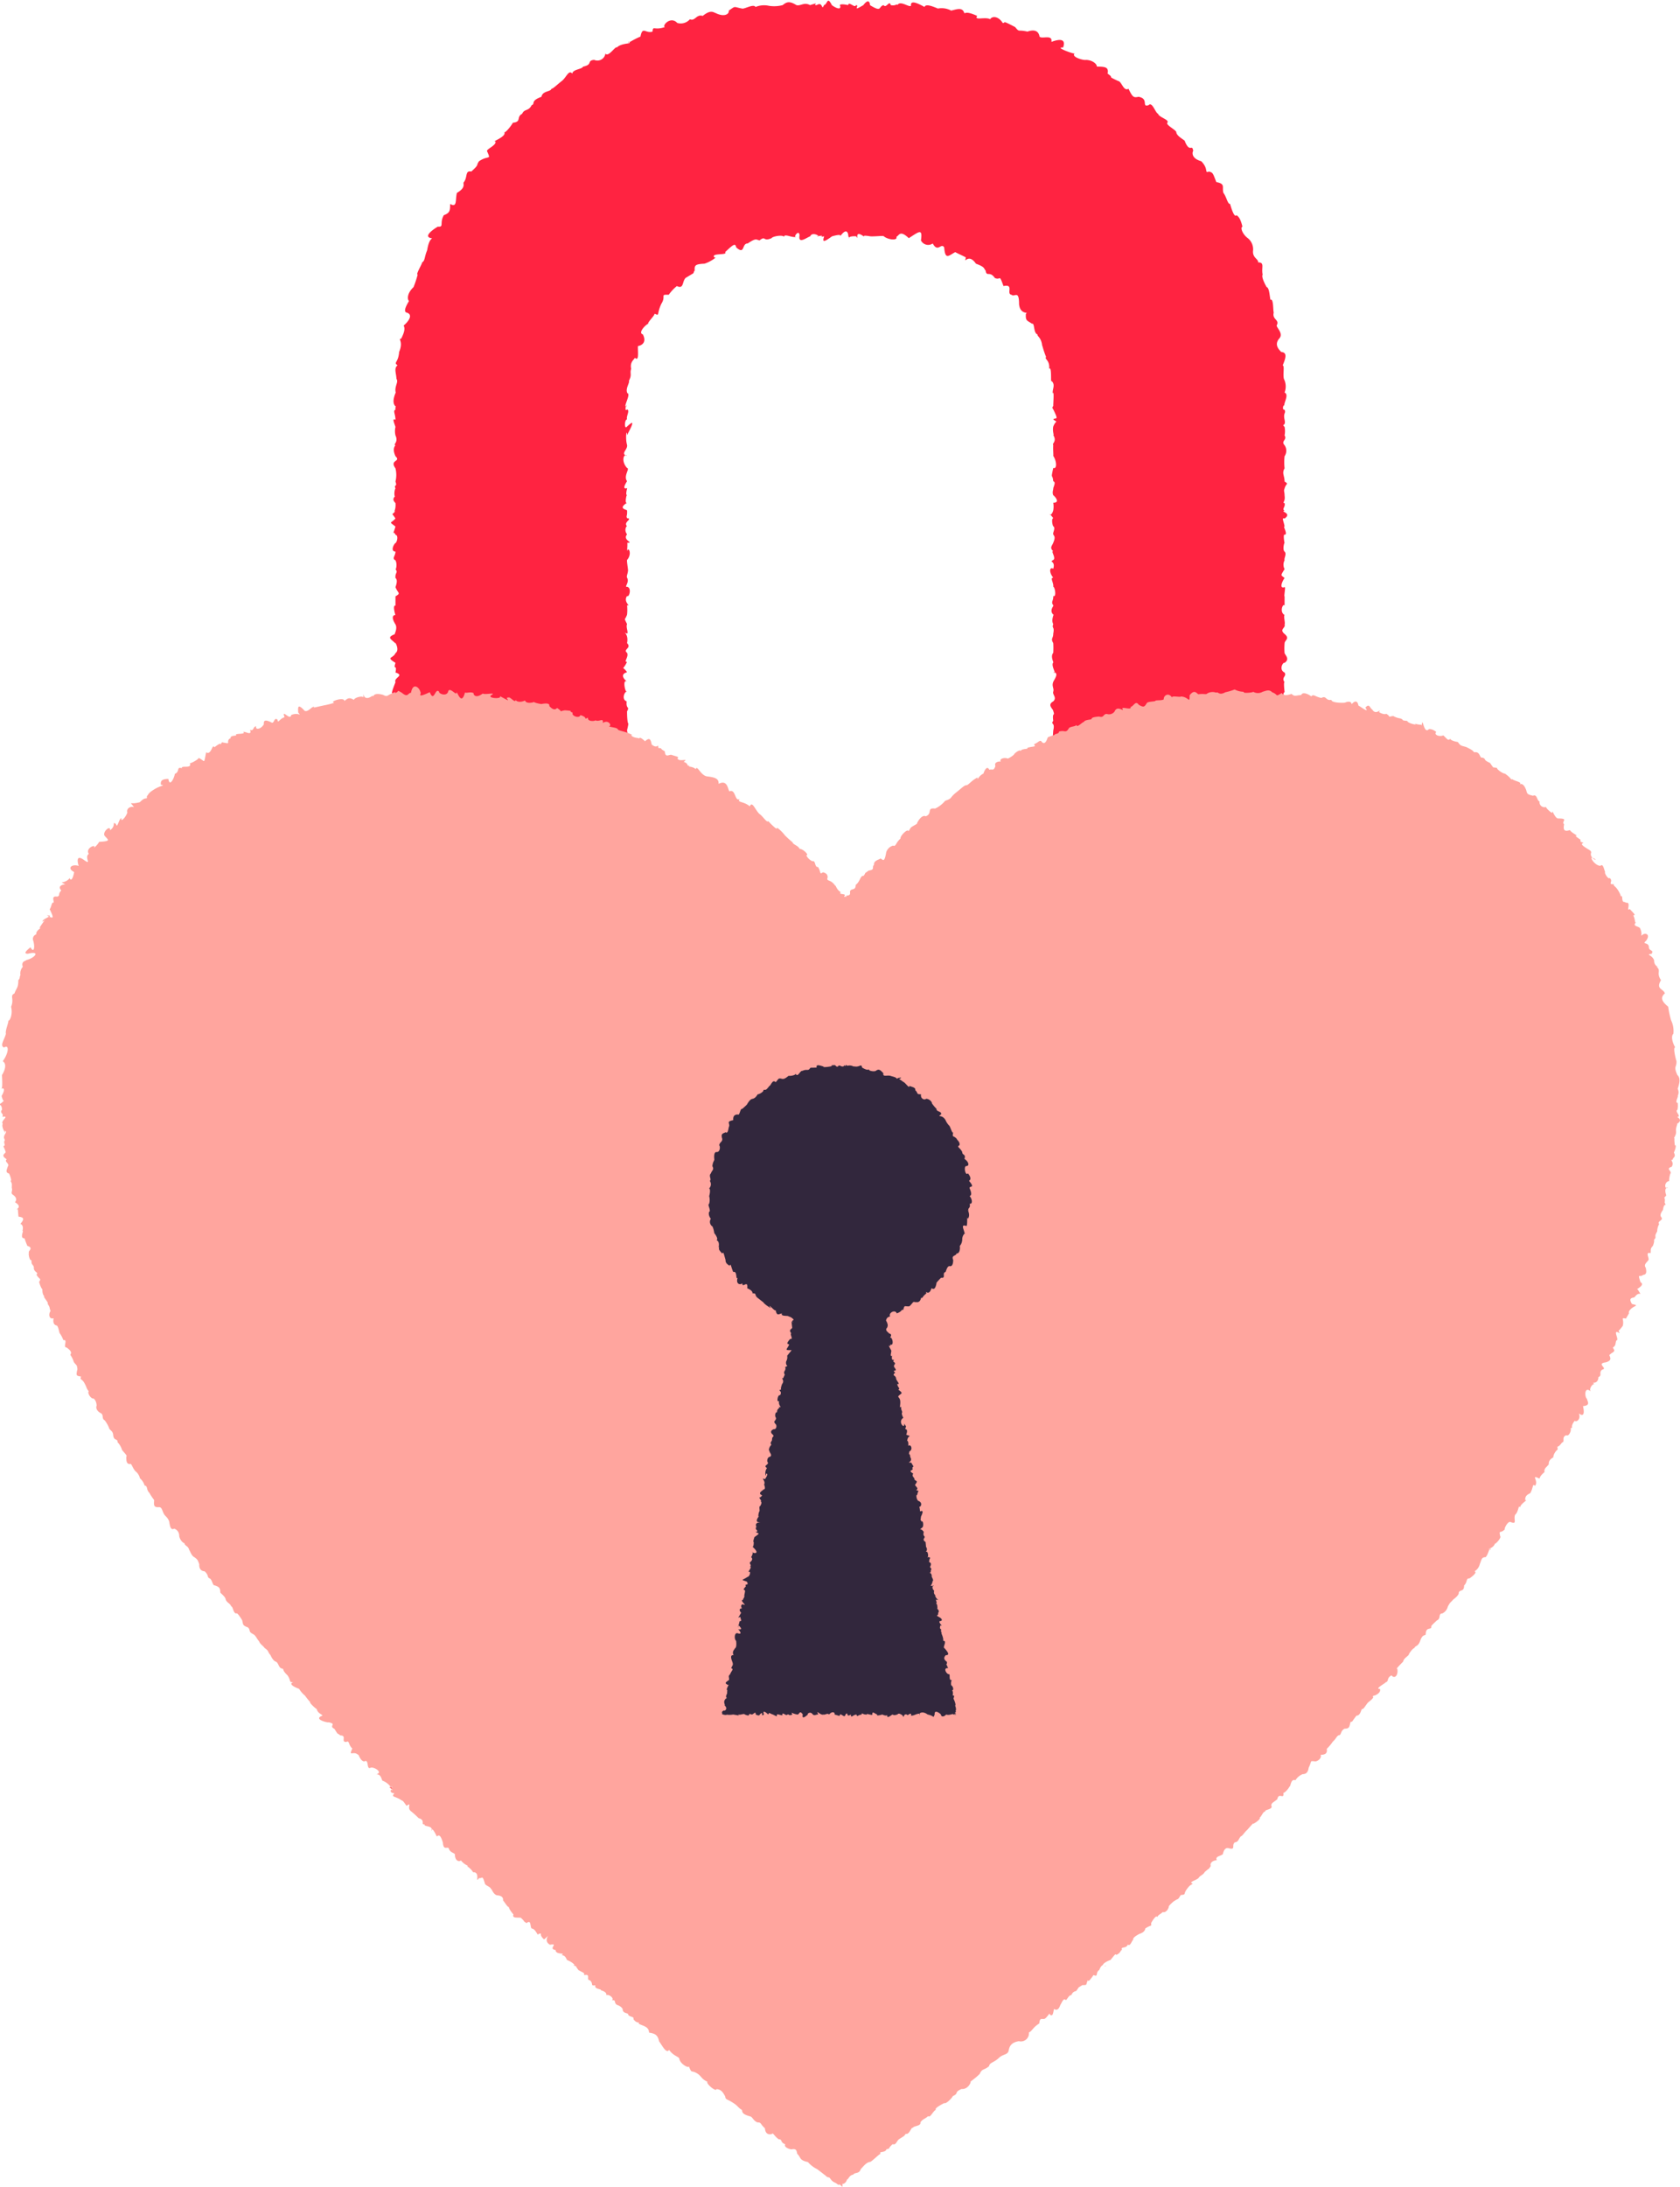
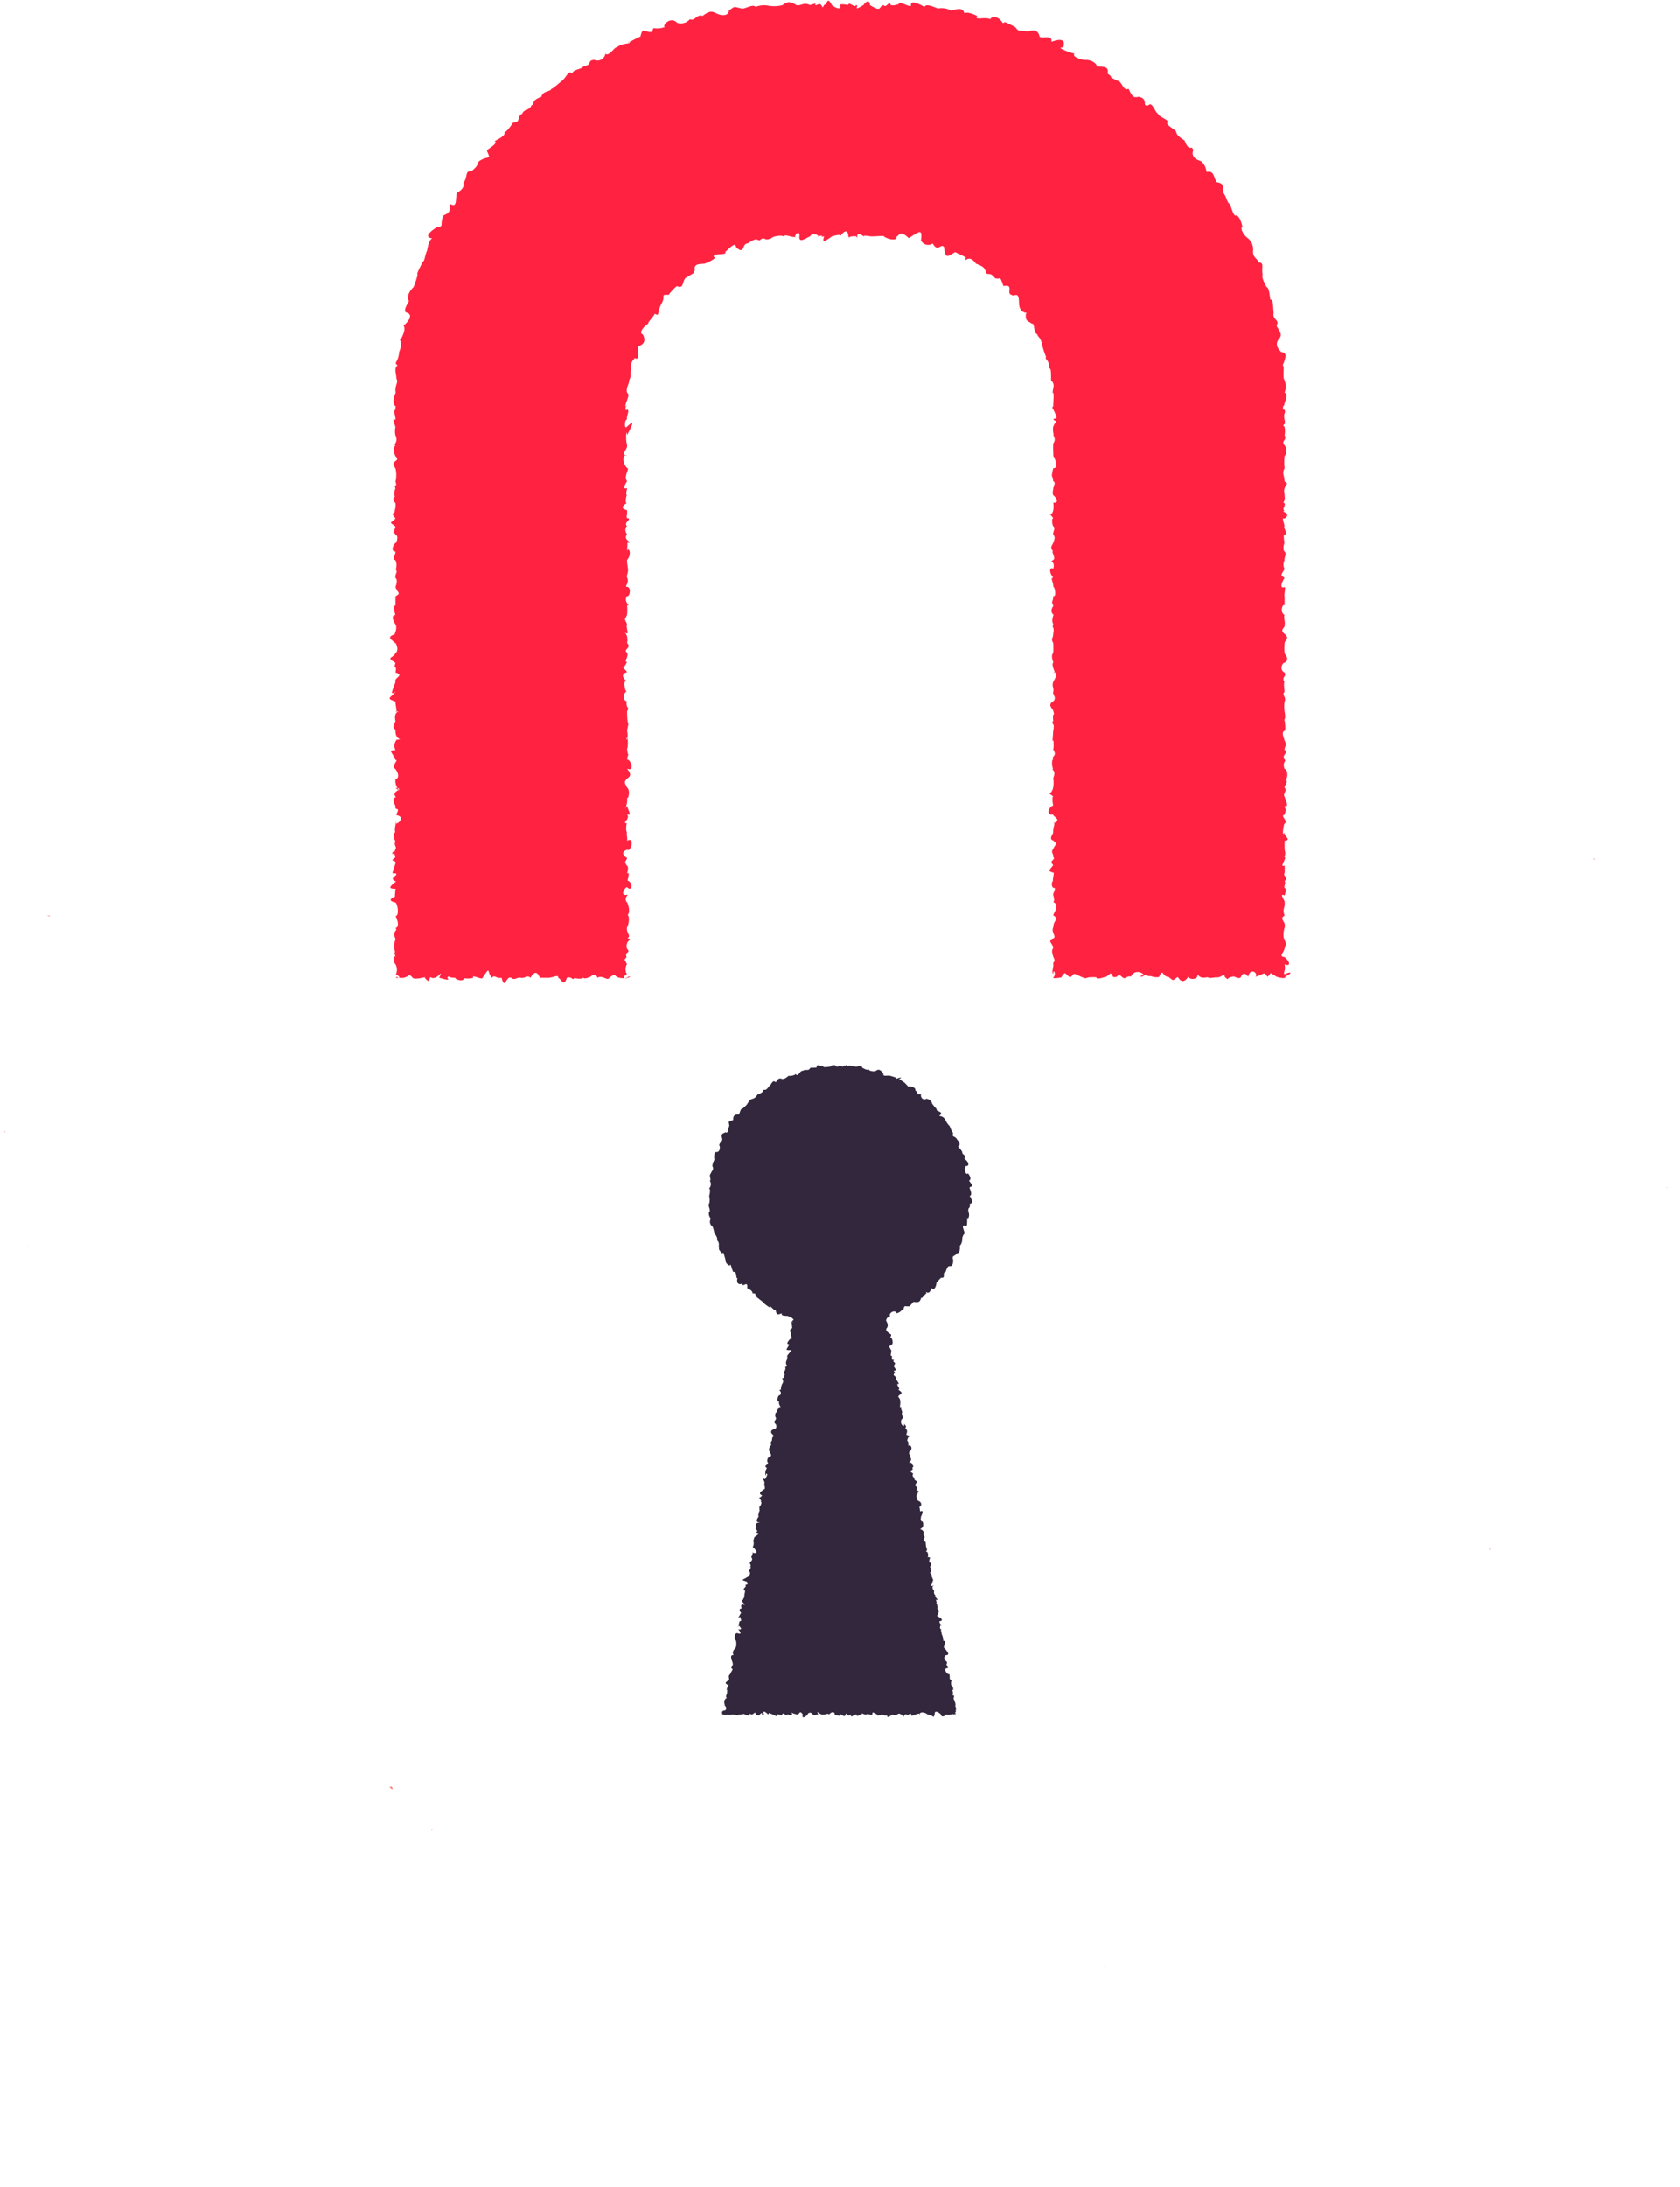
<svg xmlns="http://www.w3.org/2000/svg" id="Layer_1" data-name="Layer 1" viewBox="0 0 334.58 435.37">
  <defs>
    <style>.cls-1{fill:#ff2341;}.cls-2{fill:#ff8080;}.cls-3{fill:#ffa59e;}.cls-4{fill:#32273d;}</style>
  </defs>
  <title>hear-lock</title>
  <path class="cls-1" d="M771.41,327.27c.25-.2.54.65-1.58,0-1.75-1-.79-.88-1.83,0-.81-1.12-.32-.63-2.4,0,.66-.64-1-2-1.45,0-.68-.93-1.12-.69-1.43,0s-1.49-.31-1.67,0c-1.42.11-.51.95-1.58,0,0-1-.64.29-1.72.1-1.77.23-.83.09-1.87,0-1.86.43-1.62-1.14-1.88-.08a1.2,1.2,0,0,1-1.8,0c-1.16,1.72-1.86.27-2.07,0-1.11.77-.72.88-1.84,0-1.3,0-1-1.89-1.89,0-.86.29-2.2-.46-1.85-.07-.74-.38-1.9-.26-1.88,0,2,.16-.86-2.12-1.85,0-1.19-.19-1,.82-1.89,0s-.48.33-1.65.08c-.76-1.2-.24-.61-1.66.08.5-.33-1.81.67-1.67,0a6.91,6.91,0,0,0-1.52,0c-1.38.34-.25.21-1.28,0-2.29-1-1.32-.81-2.45,0-1.15-.66-.81-1.45-1.78,0,.79-.1-1.86.4-1.59,0,.7-.52,0-1.94,0-.68-.4-.22.12-1.46,0-2s.63-.19,0-1.42c-.09-.4-.47-1.28,0-1.7,0-.88-1.33-1.48,0-1.95.76-.28-.5-1.27,0-2.19.11-1.8,1.35-1.43,0-2.41,0-.35,1.43-2,0-2.63.27-.24.2-.64,0-1.38-.14-.35.8-1.6,0-1.43a1.09,1.09,0,0,1,0-1.48c-.29.49.36-2.18,0-1.52-.88-.49-1.13-.07,0-1.55-1-1,.63-1,0-1.6.13-.7-.6-.87,0-1.63.46-1.07.93-.83,0-1.66-1-.33,0-1.22,0-1.7-.16-.32.59-2.43,0-1.73,1.92-.65-.2-1.41,0-1.75-1.55.27-.87-1.63,0-1.78-.12-.24-.27-1.83,0-1.81-1.4-1.08-.4,0,0-1.83a6.47,6.47,0,0,0,0-1.84c.7-1.67-.53-1.58,0-1.87-.08.32-.5-1.65,0-1.88-.49-.54.91-.62,0-1.9a5.56,5.56,0,0,0,0-1.9c-.24.48-.11-.18,0-1.92.42-1.74-.59-1.09,0-1.93-.25-1.88.41-.79,0-1.93,0-.43-1.3-1.21,0-1.93.8-.78-.21-1.31,0-1.94s-.35-1.08,0-1.94c.14-.41,1.31-1.84,0-1.93.85.58-.55-1.3,0-1.93.11,0-.61-1.2,0-1.93a17.45,17.45,0,0,0,0-1.92c-.56-1,0-.88,0-1.9.3-1.53-.34-.92,0-1.9-.51-.86.29-2.19,0-1.88-.88-.89.2-1.76,0-1.87-.52-.67.07-.88,0-1.84.69.33.33-1.83,0-1.83.12-.8-.71-1.81,0-1.81-.88-1.07-.75-2.23,0-1.78.5-1.63-.92-1.25,0-1.75.63-.35-.56-1.85,0-1.73-.76-.72-.28-1,0-1.7.52-1.21.15-1.32,0-1.66s.53-1.26,0-1.63c-.08.05-.46-1.47,0-1.6-1.35-1.86-.58.39,0-1.55a4.48,4.48,0,0,0,0-1.52c1.71,0-.15-1.72,0-1.48-.27-.68.06-1.16,0-1.43.36-1,.38-1.17,0-1.38-.17-1.63-.52-.2,0-2.63.79.28.69-1.39,0-2.41.06-.26-.07-1.24,0-2.19-.32-.24.8-.68,0-1.95.22.08-.2-.72,0-1.7.61-1.5,1-.61,0-1.42.47-.49,1.21.46,0-2-.46-.53.29-.81,0-.68,0-.62.2-3.09-.09-2.52-.16-.76.62-1.69-.27-2.47-.19.67.12-3-.45-2.41.15-1.76-1-1.9-.62-2.35-.62-1.58-.69-2.16-.78-2.28-.19-1.65-1-1.78-.93-2.21-.84-.25-.53-2.35-1.08-2.12-1-.7-1.33-.52-1.23-2,.73-.41-1.18.31-1.36-1.94,0-2.89-.92-1.27-1.49-1.83-1.14-.17.58-2.21-1.61-1.73-.94-2.59-.48-1.06-1.72-1.61-1.07-1.53-1.63-.1-1.84-1.49-.42-.39,0-.65-1.93-1.36-1.58-2.31-2.44.34-2-1.22,0-.09-1.39-.68-2.12-1.08-1.29.67-2,1.67-2.2-.94-.63-1-1.24,1.13-2.28-.78a1.61,1.61,0,0,1-2.35-.61c.35-2.45-.33-1.78-2.42-.45-1.83-1.73-1.92-.46-2.47-.28.33.82-1.62.63-2.51-.09.11-.18-1.94.08-2.72,0-2.51-.43-.27.51-1.31,0-2-1.45-.83,1.12-1.47,0-2.38-.13-.84,1-1.56,0,0-.68-.36-1.78-1.62,0,.44-.7-2.34.24-1.62,0-1.63,1.18-2,1.27-1.57,0-1.6.34.9-.36-1.46,0,1.06.22-.87-1.08-1.32,0-.71.24-2.44,1.65-2.13-.17-.1-1.46-1.47.71-.58.17-.54.55-2.42-.66-2.52.09-.33-.44-2.3-.07-2.47.28-1.8.77-1.07-.59-2.41.45-.71-.2-.72-.48-2.35.61-1.21-.05-.49,2.37-2.28.78-.18-.87-.51-.67-2.21.94.63.7-3,.09-2.12,1.08.73-.28-.7.83-2,1.22-1.84.09-2,.32-1.94,1.36-.62.85.62,0-1.83,1.49-.71.79-.3,2.26-1.73,1.61a8.73,8.73,0,0,0-1.61,1.73c-1.84-.07-.44.19-1.49,1.83-1,2.22-.21,2.37-1.36,1.94.18.26-1.49,1.8-1.22,2-.45.11-2.15,1.8-1.08,2.12,1.28,2.51-2.06,2.46-.94,2.21-.21.36.41,3.72-.78,2.28.61.22-1,.67-.61,2.35-.32,1,.22,1.08-.45,2.41.22.34-.81,1.63-.28,2.47.74.18-1.13,3.2-.09,2.52-.38-.24-.42,1.29,0,.68.63.24-.23,1.41,0,2-.53,0-.58,2.15,0,1.42,1-.91,1.73-1.5,0,1.7-.09-1.49-.37.73,0,1.95.18,1-1.44,1.77,0,2.19-.65-.6-1.24,1.05,0,2.41.63.11-.77,1.58,0,2.63-.73,1.15-.71,1.6,0,1.38.12-.2-.4,1.32,0,1.43,0-.59-.58,1.78,0,1.48-1.83,1.18-.22,1.3,0,1.52.07,1.27-.23,1,0,1.55,1.25.12-.84.78,0,1.6.06-.2-.75.59,0,1.63-1,1.17,1.58,1.73,0,1.66.15-.17,0,1.62,0,1.7.24-1.08,1.09.49,0,1.73-.1.36.49,3.28,0,1.75.48.43-.21,1.37,0,1.78.54.93-.63,1.92,0,1.81,1,.18.41,2.21,0,1.83-.83,1.22.89,2.07,0,1.84a8.84,8.84,0,0,1,0,1.87c-.43,1.26-.68.47,0,1.88-.28.61.32,1.69,0,1.9-1.28-.49.43-.3,0,1.9,1,1-.9,1.23,0,1.92.4.8-.76,1.85,0,1.82-1,2-1,.56,0,2.05-1.56.44-.46,1.53,0,1.87-1-.68-.32,2.44,0,2-.49-.14-1.17,1.57-.08,1.92-.16,1.68.66.9.08,2,0,2.44.35,2.58,0,1.95.3.6.34.28,0,1.82.42,2.38-.54,1.18,0,1.88,0-1.22.35.83,0,1.91.33,2.22.38.05,0,2,.83.08,1.53,2.56,0,1.83.5.77,1.07,1.31,0,2-.8.86-.29,1,0,1.79.7.46.27,2.45,0,2,.24,1.68-1,3.08,0,1.64.62,1.81.82,1.9,0,1.63.72,1.14-1.17,1.69,0,1.87,0-.68-.4,1.39,0,1.77-.2.2.15,1.17,0,1.69,1.61-1,.79,2.35,0,1.76-1.71.59,0,1.77,0,1.58-.08.81-.76.6,0,1.63-.3-.16.54-.15,0,1.47.49-.19.36.32.1,1.45,1,.3,1.06,2.23,0,1.44-.2-.63-1.86,1.86,0,1.37,0,.23-.73.72-.13,1.55-.14-.52,1,1.83.06,2.58.26-.39.64,1.13-.06,2.46-.08,1.24.92,1.59.1,2.08,1.33.33-.53.29-.1,2.06.91,1-.52.5-.06,1.68-.64.86-.42.25.06,1.44a2,2,0,0,0,0,2c-1.44.82.26,1,0,.68,1.11-.78.81.46-1.58,0-1.33-.47-.39-1-1.94,0-.3.76-1.38-.62-2.3,0-.16,0-.27-1.22-1.49-.15-.46.11-1.3.58-1.43,0,.33.61-2,.25-1.7.17-.4.72-.41-.37-1.51,0-.65,1.93-1,.38-1.71,0-.08-.62-.25-.3-1.83,0-1,0-.33,0-1.79,0-.28-.25-.69-2.08-1.93,0-.65-.65-1,.16-1.91,0s-1.15.61-1.92,0c-1.09-.48-1.2,2.62-1.92,0-1.15.19-1.41-.73-1.9,0-1.13-1.11-.14-2.59-1.89,0,0,.51-2.33-.8-1.84,0-1.44.39-3-.16-1.8,0-.11,1-2.09.2-1.74,0-1.94,0-1-.64-1.67,0,1,.86-1.66-.09-1.59,0,.93-2.07-.28.44-1.49,0-.79-.58.07,1.67-1.38,0,.62-.37-2,.52-2.4,0-.78-.95-.74-.21-1.84,0-2.25.15-.54-.68-1.58,0,1.39.15.55-.47,0-.68.08.2.57-1,0-2-.57-.55-.25-2.13,0-1.42-.26-1.67-.55,1.47,0-1.7.73,2.38-.84.32,0-1.91-.77-1.81.53-1.44,0-2.23.52,0,.74-.89,0-2.36.71.07.52-2.14,0-2.68-2-.43-.29-1.07-.11-1.16-.05.24.11-2.62.27-1.58-1.93.07-1.17-.55-.05-1.44-1.74-.69.69-1.22-.11-1.63-.93.12-.57,0-.12-1.64.63-1.41-1.44-.36.08-1.53-.54-2.9-1,1,0-1.57.38-.62-.36-.65,0-1.7-.33-.42-.45-1.59,0-1.75-.36-.62.59-3.27,0-1.7.54.12,2.14-1.35.15-1.72,1-1.93-.33-.58-.12-1.79-.49-.91-.58-1.66.11-1.76-1.25-1.28,2-1.56-.11-1.86,1.8,1.53-.49-.27.08-1.83-1,.35,1.49.36-.08-1.9-1-.61.81-1.93,0-1.8-.74-1.83-1.53-1.81,0-2-.84-1.63,1.07-2.56,0-1.93,3-.89,0,.93,0-1.89-.15-.78-.78-.12,0-1.93-.58-2.52,1.83-1.82,0-1.93.5.58-.09-1.64,0-1.93-1.71-.71-1.38-.47,0-1.94-.74.35-1.09.8,0-1.94-.41-.92,1.93-1.34,0-1.93.37-1.85-.5-.28,0-1.93-2-1.23-.49-.81,0-1.93,1-.72-.34-2.64,0-1.92-.81-.89-1.94-1.19,0-1.9-.57.54.55-.93,0-1.9-1-1.61-.35-1.87,0-1.88.06.31-.68-2,0-1.87,0-.72,0-2.14,0-1.84,1.16-.68.51-.53,0-1.83,0-.05.59-1.39,0-1.81-.1-1.18.58-1,0-1.78,0,.33.46-.82,0-1.75-.78-.37,0-.86,0-1.73-1.16-.07-.19-1.68,0-1.7.31-.2.65-1.53,0-1.66-.45-1.07-.68.65,0-1.63-1.37-1.08-1-.52,0-1.6-.89-1.41-.71-.44,0-1.55-.59.48.15,0,0-1.52-.68-.72-.39-1,0-1.48-.26.55-.31-1,0-1.43-.39-.9.44-.18,0-1.38a5.44,5.44,0,0,0,0-2.63c-1.27-1.74,1.2-1.28,0-2.41.45.71-.92-1.17,0-2.19-.58-.15.67-.54,0-1.95a3.65,3.65,0,0,1,0-1.7c-.54-1.51-.5-1.61,0-1.42,0-1.1-.56-1.82,0-2-.1-.92.36-.64,0-.68-.56-.52-.48-1.52.05-2.74-.31-1.21.64-2.12.14-2.72,0-1-.57-2.14.23-2.69-.88-.64.14-.44.31-2.67.91-2.15-.31-2.59.41-2.65.7-1.38.77-2.07.49-2.61.78-.63,2.08-2.16.57-2.58-.78-.23.2-1.84.66-2.55,0,.89-1.24-.63.74-2.52a21,21,0,0,0,.82-2.48c-.43,0,.92-2.17.89-2.44.6-.34.41-1,1-2.41.35-2.15.92-2.29,1-2.37-2-.26.21-1.8,1.12-2.33,1.32.11.29-.69,1.2-2.28,1.23-.47,1.25-.91,1.26-2.24,1.44.82,1-.78,1.34-2.2,2-1.15,1.07-1.92,1.4-2.15.77-1,.19-2.37,1.47-2.1,1.67-1.5.89-1.13,1.54-2.05,1.91-1.3,2.44-.08,1.6-2-.17-.43,1.95-1.19,1.66-1.95-1,.15,2.47-1,1.72-1.89,0,.44,1.13-.74,1.77-1.83,1.78-.18.62-1.13,1.84-1.78.45-1.05,1.26-.43,1.89-1.72.8-.25-.36-.82,1.95-1.66.25-1.24,1.81-.95,2-1.6.32,0,1.14-.84,2.05-1.54s1.39-2.34,2.1-1.47c.07-.88,1.89-.83,2.15-1.4,2-.39.67-1.2,2.2-1.34a1.61,1.61,0,0,0,2.24-1.26c.57.84,2.06-1.61,2.28-1.2.94-1,3.34-.67,2.33-1.12-.38.52,1-.53,2.37-1.05.43-2.19,1-.55,2.41-1,.08-1.27.33-.17,2.44-.9-.59-.28,1.16-2.26,2.48-.82a2.42,2.42,0,0,0,2.52-.74c1,.48,1.3-1.08,2.55-.66,1.67-1.37,2.2-.64,2.58-.57,1.67.84,2.72.25,2.61-.49,1.45-1,.85-.74,2.65-.41.46.15,2.29-1,2.67-.31a4.52,4.52,0,0,1,2.69-.23,6.69,6.69,0,0,0,2.72-.14c.74-.58,1.27-.92,2.74,0,.85.23,1.52-.66,2.71,0,2.38-.74.27,0,1.32,0,1.31-.83.93,1.28,1.46,0,.75-.18.6-1.89,1.57,0,.5.41,2,1.23,1.62,0,.13.4-.68-.5,1.62,0,.11-.87,1.37.72,1.56,0,.84,0-.94,1.45,1.47,0,1.51-2,1.35.76,1.31,0,2.47,1.51,1.62.3,2.72,0,.53.75,1.15-1.1,1.43,0,1,.23,1.24-.38,1.31,0,.59-1,2.29.49,2.72.14-.13-1,.79-.84,2.69.23.24-.71,1.69-.09,2.67.31a4,4,0,0,1,2.64.41c1.16-.27,2.24-.73,2.61.49.28.11.32-.46,2.58.57-.73,1,1.67.11,2.56.66.53-.78,1.78-.48,2.51.74.74.07-.47-.73,2.48.82.93,1.12.44.44,2.45.9,1.27-.44,2.21-.23,2.41,1,.46.55,2.64-.53,2.36,1.05.48-.17,3.18-1.22,2.33,1.12-1.77-.11,1.84,1.23,2.29,1.2-.72.67,1.75,1.38,2.24,1.27,1.24,0,2.21.77,2.2,1.33,1.77,0,2.37.15,2.14,1.4,1.61,1.13-.52.23,2.1,1.47.7.07,1.06,2.13,2.06,1.54.85,1.79,1.06,1.78,2,1.6,2.14.37.51,2.14,2,1.66.73-.76,1.33,1.52,1.89,1.72.14.7,2.33,1.18,1.84,1.78-.32.44,1.51,1.31,1.78,1.83,0,.9,1.91,1.7,1.72,1.89,1,2.43,1.44.33,1.66,1.95.08-.37-.92,1.28,1.6,2,1.56,1.6.54,2.42,1.53,2.05.84.2.79.41,1.47,2.1,1.89.35,1.07,1,1.41,2.15.65.84.82,2.24,1.33,2.2.18.65.81,2.83,1.27,2.24.53.32.86.94,1.19,2.28-.5.19.06,1.59,1.12,2.33a2.87,2.87,0,0,1,1,2.37c-.2,1.52,1.09,1.71,1,2.41,1.36,0,.6,1,.9,2.44-.38.62,1.1,3,.81,2.48.51.14.58,1.74.74,2.52.65-.31.5,2.07.66,2.55-.36,1.45,1.23,1.37.58,2.58,0,.46,1.44,1.64.49,2.62-1.1,1.33.18,2.33.4,2.64,1.31.1.9,1.25.32,2.67.41.16,0,1.64.23,2.69a3.31,3.31,0,0,1,.14,2.72c1,.44-.35,2.29,0,2.74-.16-.69-.63.79,0,.68.33.76-.32.56,0,2s-.71.71,0,1.42a4.42,4.42,0,0,1,0,1.7c.57.92-.8,1.09,0,1.95a1.93,1.93,0,0,1,0,2.19,10.67,10.67,0,0,0,0,2.41c-.59,1,0,1.43,0,2.63.91.55.28.32,0,1.38-.23.58,0,.55,0,1.43.2,1.23-.57,1.46,0,1.48.22.78-.62,1.17,0,1.52-1,.17,1.59.43,0,1.55-.68-.27-.12.68,0,1.6-.42-.17.76,1.6,0,1.63-.25-.18-.16,1,0,1.66,0-.33-.49,1.26,0,1.7s-.16,1.32,0,1.73a1.85,1.85,0,0,0,0,1.75c-.87,1.41-.73,1.14,0,1.78-.41.52-1.17,2.21,0,1.81.27-.19-.18,1.94,0,1.83,0,.56,0,.8,0,1.84-.32-.56-1.07,1.31,0,1.87-.26.27.19,1.61,0,1.88.27.74-1.14.94,0,1.9s0,1.21,0,1.9a11.63,11.63,0,0,0,0,1.92c.23.52,1.05,1.2,0,1.93-.3-.21-1.21,1.36,0,1.93.5.76-.73.93,0,1.93-.15-.07-.15.61,0,1.94-.67.62.43.92,0,1.94a6.34,6.34,0,0,0,0,1.93c.34,1.93-.19,1.32,0,1.93,0-.61.31,2.08,0,1.93-.68.27-.22,1.15,0,1.92.52,1-.06,1.3,0,1.9.9.64-.65.83,0,1.9.47.32-.54.48,0,1.88.81.08.64,2.61,0,1.87,1,.78-.12,1.38,0,1.84.59.69-.4,1.15,0,1.83.17.61,1,2.25,0,1.81.06.62.4.46,0,1.78-1,.14.81,1.19,0,1.75-.1-.28-.67,3.06,0,1.73-.2.76,1.52,1.51,0,1.7,0,0,0,1.61,0,1.66.3,1.37,0,1,0,1.63.59-.1-1.2,2.21,0,1.6a9.1,9.1,0,0,1,0,1.55c-.44.53,1,1,0,1.52.32.59-.15.8,0,1.48.16-.26.37.42,0,1.43-1.26-.59.24,1.21,0,1.38.19,1-.51,1.15,0,2.63-1.21.7.4,1.17,0,2.41-.49,1.58,0,2.67,0,2.19.28,1.48.42.43,0,1.95-.16.83-1.25,1.57,0,1.7,1.17,1,1.21,1.94,0,1.42.3,1.44-.38,1.63,0,2C773.14,326,772.77,326.69,771.41,327.27Z" transform="translate(-515.57 -132.83)" />
  <path class="cls-2" d="M524.06,389.43l0,0C524.09,389.5,524.09,389.49,524.06,389.43Z" transform="translate(-515.57 -132.83)" />
  <path class="cls-2" d="M524.9,315.06c.21.07.39.15.56.22C525.6,315.15,525.52,315.07,524.9,315.06Z" transform="translate(-515.57 -132.83)" />
  <path class="cls-2" d="M618.38,272.12l0-.18A.23.23,0,0,0,618.38,272.12Z" transform="translate(-515.57 -132.83)" />
  <path class="cls-2" d="M516.52,358h-.14C516.84,358.55,516.71,358.38,516.52,358Z" transform="translate(-515.57 -132.83)" />
  <path class="cls-2" d="M682.13,567.39c-.06,0,.08.14,0,0Z" transform="translate(-515.57 -132.83)" />
  <path class="cls-2" d="M615.92,511.28s0-.08,0-.11S615.87,511.14,615.92,511.28Z" transform="translate(-515.57 -132.83)" />
-   <path class="cls-2" d="M601.54,497.23a.62.62,0,0,0,.15-.31C601.52,497,601.51,497.3,601.54,497.23Z" transform="translate(-515.57 -132.83)" />
+   <path class="cls-2" d="M601.54,497.23a.62.62,0,0,0,.15-.31C601.52,497,601.51,497.3,601.54,497.23" transform="translate(-515.57 -132.83)" />
  <path class="cls-2" d="M521.15,380.83l-.12-.05C521.18,380.91,521.22,381,521.15,380.83Z" transform="translate(-515.57 -132.83)" />
  <path class="cls-2" d="M642.75,279.69h0S642.79,279.7,642.75,279.69Z" transform="translate(-515.57 -132.83)" />
  <path class="cls-2" d="M593.52,488.49l-.41.08a4,4,0,0,0,.55.5,1.67,1.67,0,0,1,.12-.23A2.42,2.42,0,0,0,593.52,488.49Z" transform="translate(-515.57 -132.83)" />
  <path class="cls-2" d="M735.85,524.17a.47.47,0,0,0-.35,0S735.65,524.21,735.85,524.17Z" transform="translate(-515.57 -132.83)" />
-   <path class="cls-3" d="M849.57,355.16c1,0-.55-1.11.07-1.4a4.19,4.19,0,0,0,.05-1.39c-.67,0,.24-1.36,0-1.39a1.48,1.48,0,0,0,0-1.39c.26-.88.69-2.07-.07-2.77-.81-1.85-.12-1.41-.17-2.75-.09-.19-.76-2.79-.26-2.73-.68-1.24-.8-2.31-.36-2.72a4.9,4.9,0,0,0-.46-2.7,18.47,18.47,0,0,1-.57-2.68c-.8-.7-1.89-1.62-.66-2.66-.35-1-1.85-.79-.78-2.64-1-1.46.11-1.95-.88-2.62l.29,0A1.31,1.31,0,0,1,845,324c-.42-1.15-1.81-1.12-.51-1.3.52-.82-.48-.49-.54-1.29,0-1.14-1.48-.48-.57-1.29.92-1.24,0-1.61-.59-1.28-.76.55.08.18-.62-1.27-.36-.41-1.61-.33-.74-1.18-.34.3-.11-.39-.59-1.35.52,0,.28-.23-.71-1.26-.79.64.4-1.48-.74-1.24-.45-.41-.7.26-.77-1.25a.49.49,0,0,0-.27-.05c0-.06,0-.31-.53-1.18s-1.05-.91-.83-1.23c-1.38.12,0-.56-.86-1.23-.19.38-1.11-.95-.89-1.21-.22-.43-.4-1.74-.92-1.21-1,.06-2.24-1.73-1.62-1.59a1.09,1.09,0,0,1-.31-.81c.23-.59-.19-.65-1-1.19-1.89-1.21.46-.73-1-1.18-.13-.35-.06-.41,0-.4a8.86,8.86,0,0,1-1.07-.77c.82,0-.64-.47-1.11-1.17-1.36.48-1.29-.38-1.14-1.16-.66-.54,1.06-1.16-1.17-1.15-.71,0-1.22-2-1.21-1.14.13.22-.95-.55-1.24-1.14a1,1,0,0,1-1.27-1.12c-.52-.06-.46-1.53-1.31-1.12-1.08-.28-1.16-.32-1.34-1.11-.09-.2-.58-1.65-1.37-1.11.77-.51-.94-.66-1.41-1.09-.31.2-.14-.19-1.45-1.09-.66-.06-1.93-1.17-1.47-1.07-1.15-.44-.52.35-1.52-1.07-1.57-.69-.61-.77-1.54-1.06-.57.2-.35-1.29-1.59-1.05-.39-.35-.12-.33-1.61-1.05-1-.31-1.08-.16-1.66-1-1.17-.19-1.47-.5-1.51-.63-.45.42-.56.08-1.39-.7-.57.32-1.9,0-1.45-.62.27.05-.76-.76-1.43-.6-1.09,1.14-1.23-3-1.44-.58,0-.54,0-.1-1.42-.55,1,.49-1.51-.08-1.42-.52-1.45-.11-.49-.18-1.41-.5a3.77,3.77,0,0,1-1.4-.48c-1.46.21-.17.31-1.4-.45-.28.3-1.66-.31-1.39-.42.49-.76-.67.84-1.38-.41-.52-.3-.55-1.33-1.38-.38,1,1.35-1.26-.45-1.38-.4-.16-1-.69-1.06-1.35-.29-.09-.66-.8-.54-1.35-.31-.33.07-2.69.08-2.69-.56-1.18.25-.94-.93-2-.37-1.29-.26-1.55-.85-2-.32-.92-.68-1.82-.83-2-.27-1.27.12-1.3.34-1.94-.22-.9.31-1.57.4-1.94-.18-1.41.88-.62.31-1.91-.14-.6-.62-1.15-.32-1.9-.1a1.86,1.86,0,0,1-1.88,0c0,.17-2.26.37-1.86,0a4,4,0,0,1-1.84-.46h0a10.09,10.09,0,0,1-1.83.55c-1.34.74-1.48-.22-1.81.1a2.15,2.15,0,0,0-1.79.13c-.29.31-.56,0-1.77.17-.25,0-.75-1.15-1.76.21,0,1.8-.14.3-1.73.24-.08.22-2.1-.29-1.72.27-.76-1.21-1.77-.44-1.7.3-.39.29-1.77.09-1.68.33-.31.12-1.38.1-1.66.36-.5.78-.58,1-1.64.39-.66-.94-1,.31-1.62.42.29.79-2-.22-1.6.44s-1.06-.87-1.59.47a1.37,1.37,0,0,1-1.56.49c-.77,0-.51.83-1.54.52-1.12.1-1.44.19-1.52.53-.1.1-1.35.09-1.51.56-.34,0-1.37,1.26-1.48.58-.22.34-1.07.28-1.46.6-.57,1-.79.57-1.44.62-1.19.11.07.34-1.42.63.34.14-1,.35-1.4.65-.68,2.19-1.41.4-1.38.67-.43,0-.46.3-1.35.68.4.59.15.31-1.34.7.41.35-1.27.08-1.31.7,0-.54-1.28.38-1.33.65a4.6,4.6,0,0,1-1.23.8c-.65-.3-1.8.05-1.39.59-.41-.06-1.39.1-1.08.89-.38,1.1-.6.52-1.21.75-.39-.82-.88-.14-1.18.76-1,.44-1.24,1.58-1.16.77-1.22.58-1.81,1.54-2.24,1.54s-1.09.73-2.16,1.55c-1.2,1-.6,1.06-2.06,1.55a5.64,5.64,0,0,1-2,1.55c-1.77-.22-.44,1-1.87,1.54-.75-.41-1.66,1.07-1.77,1.51-1.5.88-1,.5-1.67,1.48-.08-.68-1.72.93-1.58,1.44-1,.87-.89,1.66-1.48,1.4a2,2,0,0,0-1.37,1.34c-.43,2.64-.81,1-1.27,1.28.09.13-1.28.29-1.16,1.21-.51.5.3.95-1.06,1.14-1.12.83-.37.15-1,1.05-.7-.09-.65,1.11-1.58,1.8,0,1.28-1,.55-1.14,1.37.21,1.11-.95.54-.7.87l.1.12c-.08-.06-.23-.1-1.32.19h0l1,.8v-.8s-.37-.12-.23-.3c.64-.62-1.32-.22-.67-.8-.91-.51-1-1.44-1.11-1.27-1-1.47-1.83-.72-1.52-1.69,0-.7-.49-.88-.92-1-.77.48-.3.12-1-1.06-.71.14-.41-1.35-1.12-1.14a2.45,2.45,0,0,1-1.22-1.2c.69.07-.65-1.29-1.32-1.26-.33-.71-1.28-.8-1.42-1.32.27.19-.36-.23-1.51-1.37-.41-.58-1.68-1.8-1.61-1.4s-1.33-1-1.7-1.43c-.31.39-1.07-1-1.8-1.46-.89-.92-1.42-2.62-1.88-1.48-1.25-1.08-2.67-.71-2-1.49-1.05.66-.76-2.07-2.07-1.5-.33-.44-.37-2.41-2.15-1.49.06-1-.59-1.28-2.23-1.48-1.34-.12-2-2.35-2.32-1.46-.8-.68-1.77-.35-1.19-.73-.83.17,0-.29-1.21-.71,1.17-.85-1,.14-1.24-.71.38-.29,0-.29-1.25-.7-.55,0-1.19.6-1.27-.69-1.28-.71-.21-.52-1.3-.68,0-1.08-.08.34-1.31-.67-.21-1.09-.44-1.46-1.33-.65-1.38-1.3-1-.29-1.35-.64-.16,0-1.38-.16-1.38-.64.64.2-.44-.34-1.39-.61-1.7-.46-1-.33-1.41-.6-.09-.26-2.27-.41-1.43-.58.19-.39-.49-1.21-1.45-.57.19-1.17-.76-.12-1.47-.54-.05.18-1.63.35-1.48-.53-1,.5.16,0-1.51-.5-.21.78-1.91.12-1.52-.49-1-.28.43-.33-1.54-.46-.6.08-.76.17-.79.21s-.07-.23-.77-.65c0-.22-.38.91-1.58-.42.21-.83-1.65-.36-1.59-.39-1.58-.25-1.39-.49-1.61-.37.45-.08-1.39.5-1.63-.34-.9.45-1.75.23-1.83-.1-.19.72-1.1-.73-1.51-.48-1-.06,1.39,1.4-1.65-.29.46.67-2.75.42-1.69-.21s-1.23,0-1.74-.3c-1.59,1.18-1.92,0-1.81-.08-.66-.35-1.42.08-1.72-.14-.67,2.5-1.34.36-1.68-.07.1,1.05-1.45-1.33-1.71,0-.42.95-1.91.24-1.76-.05-.79-1-1,2.26-1.87.07-2.9,1.36-1.5.19-1.86,0-.16-.93-1.52-2.06-1.87.12-.65,0-.57,1.06-1.82,0-1.45-.85-.14,0-1.77.06-1.23.39-1,.87-2,.34-2.25-.59-1.75.66-2.08.18-2.23,1.61-1.76-1.71-1.84.39,0-.45-1.7-.08-1.88.44-1-.64-1.34-.19-1.88.22,0-.91-3.22.18-2,.36,0,0-1.21.37-2,.5-2.87.63-2.07.49-2,.34-.38-.3-1.2,1.12-1.93.75-1.59-1.76-1.25-.28-1.28.31.72,1,.17-.09-1.37.52-.23,1.29-2-1.42-1.34.46-1,.27-1.34,1.37-1.38.51-.77-.71-.62,1-1.31.48-1.57-.76-1.43,0-1.44.44-.74,1.15-1.81,1-1.51.37-.65,0-.48,1.1-1.24.67.49,1.36-1,.25-1.34.47.66.56-2,.15-1.37.69-1.78.12-.78.59-1.41.65-.69.84.54,1.1-1.46.7-.94,1.46.7-.74-1.51,1-.43-.85-.6,1.67-1.64,1-.53,2.57-.15,1.7-1.53,1.1.2.22-1.61,1.18-1.72,1.06.5,1.21-1.82.34-1.58,1-1.16-.35-.34.71-1.42,1.13,0,.53-1,2.84-1.28,1-2.07,0-1.31,1.17-1.56,1.15,1.15.18.06.08-1.36,1-1.27.8-1,1-1.35,1.26,0,1-.07-.16-1.4,1.22-2.08.6-2.11-.36-1.18,1-.51-.23-1.58.12-1.32,1.1-.52,1.29-1.43,1.89-1.16,1.06-.57.15-.81,2.25-1.11,1.19-.87-.64.12.35-1.18,1.24.16-1.09-1.48.23-1.11,1.05.64.85,1.56,1.11-1.05,1.26a3.91,3.91,0,0,1-1.06,1.2c.66-.88-1.8,0-1,1.2-1,.64.74,2.42-1,1.19-1.91-1.38-1,1.32-1,1.21-1.41-.45-2.43.46-.92,1.21-.31,1.68-.74,1.74-.89,1.21-1,1.26-2.4.51-.86,1.23-.21,0-1.73.22-.82,1.23-.76.82-.12,1-.8,1.23-1.33-.19-.52.86-.77,1.25-.29-.39-.43,1-.74,1.24.92,1.89.69,1.82-.15,1.48-.28.24-1.39.64-1.24,1,.89-.52.56-.71-.65,1.27.73-.12-.77.41-.62,1.27a.94.94,0,0,0-.6,1.28c.39,1.34.1,2.54-.56,1.29-1.16.94-1.26,1.26-.54,1.29,2.75-.7,1.31,1-.51,1.3.89.12-1-.16-.48,1.3a2,2,0,0,0-.47,1.66c-.25.48,0,.58-.42,1,0,1.58-.37,1.5-.77,2.64-1,.49,0,1-.67,2.66.41,1.63-.39,3.06-.57,2.68.22.21-.65,2-.46,2.7-.31,1.19-1.29,2.38-.36,2.72,1-.7,1,1-.27,2.73.89.55.38,1.93-.16,2.75.14,2.48,0,2.42-.07,2.77.3-.28.87-.09,0,1.39.21.88.4,1,.46,1s-.17.05-.44.37c-1.15.75.06-.18.05,1.39-.55.7.46.67.07,1.4,1.62-.25-.45.78.09,1.4-.21.37.05,1,.25,1.41,1,.07-.11.59,0,1.41.44,1-.22.05.16,1.41-.47.49-.27-.09.18,1.41-.27.41-1,.65.2,1.41-.6.49.67.86.22,1.42-.2.65-.56,1.21.24,1.42.23.42.64,1.66.27,1.43.38.63.28.63.28,1.42.24.72-.39,1,.3,1.43.2.16.94.71.33,1.43,1.51.91.31,1.36.34,1.44.32,0,.17-.59.36,1.43.88.12,1.37.32.38,1.44.79.32.4,1.4.41,1.43.4-.28-.67,1.5.41,1.44.3.9.49,1.32.56,1.49,1.43.5,0,1.06.34,1.4-.2.09.13,1.74.48,1.44,0,1.18.28.69.49,1.45-.11,1,1.07,1,.51,1.44.5,1,1.06.71.53,1.45a5.43,5.43,0,0,0,.56,1.42c.19-.32-.1,1.1.55,1.48-.63-.23.93,1.33.58,1.45.62,1,.23.52.59,1.45-.42.57-.36,1.72.62,1.45-.07.27-.26,1.29.63,1.45.33.19.52,1.69.61,1.57a5.79,5.79,0,0,1,.69,1.34c1-.23-.21,1.55.68,1.45-.19,0,1.33.74.69,1.45a4.93,4.93,0,0,1,.71,1.45c.51.74.62.41.72,1.45-.37,1.44-.1,1.25.73,1.46-.31.77.17.26.75,1.45.37.66.3.92.77,1.45-.28.32.27,1.28.78,1.45.38-.09.81.76.79,1.45-.2.46.1,1.1.8,1.45s.13,1.1.82,1.45a6.83,6.83,0,0,1,.84,1.45c.07.52.76.56.84,1.44.11,1.31.93.65.86,1.45a3.85,3.85,0,0,1,.87,1.44c0,.26,1.26,1.29.88,1.44,0,.77,0,1.64.9,1.45.3.33.37.8.9,1.44a2.47,2.47,0,0,1,.92,1.43,3,3,0,0,1,.93,1.44c.66.05.29.82.94,1.44a11.2,11.2,0,0,0,.95,1.43c0,.81-.27,1.54,1,1.43.59,0,.6.77,1,1.43.23.38.76.66,1,1.43.12.54.2,1.88,1,1.42a1.46,1.46,0,0,1,1,1.42c.1.83.83,1.52,1,1.42.21.76.72.46,1,1.42.16.15.43,1.14,1,1.41.75.53.69.65,1,1.41-.07.77.26,1.37,1.05,1.41.9.79.45,1.18,1,1.41s.57,1.5,1.06,1.4c.7.27,1.09.4,1.07,1.4,0,.12,1,.8,1.08,1.39.2.67.93.79,1.09,1.39.36-.07.42,1.55,1.09,1.39.21-.14,1.24,1.58,1.1,1.39.22.74,0,1,1.11,1.38.7.6-.05.79,1.11,1.38.49.26.76,1,1.12,1.37.32.71.75.82,1.13,1.37.91.63.53.66,1.13,1.37-.05-.27.36,1.11,1.13,1.36.52.23.51,1.2,1.15,1.35s-.15.14,1.15,1.36c.8,1.17.18,1.39,1.15,1.35-1.25.44.86,1.24,1.16,1.34a5.15,5.15,0,0,0,1.16,1.34,15.26,15.26,0,0,0,1.06,1.32c-.28,0,.94,1.2,1.27,1.34.25.9.87.93,1.18,1.33-2.08.72,1.29,1.51,1.18,1.32,1.8.38-.06.71,1.18,1.31.87,1.37.36.65,1.18,1.31,1.39,0,0,1.35,1.19,1.3.65-.37.37.58,1.19,1.3-.78,1.83.19.32,1.19,1.29,0-.42.35,1.25,1.2,1.29,1-.55.37,1.61,1.2,1.28.56-.35,2.67.89,1.2,1.28.82,0,.92.59,1.2,1.26a3.55,3.55,0,0,1,1.61,1.19c.43-.05.38.12.26.35.18.3.18.46-.12.23-.16.32-.21.67.65.75-.7.78,0,.52,1.21,1.26.52.39.29-.09,1.2,1.24,1.19-.79,0,.35.83,1l-.22-.14a16.15,16.15,0,0,1,1.8,1.59c1.45.36.33,1.41,1.21,1.22-.34.46,1.39.3,1.35.91.16,0,.47.25,1.06,1.52.4-.32.72-.41,1.21,1.21.13,1.71.91.67,1.2,1.19.18.82,1.19.87,1.2,1.19,0,1.26.82,1.51,1.2,1.18a3.5,3.5,0,0,0,1.41,1.07l-.21.11c.22,0,1.12.85,1.2,1.17,1.56-.12.35,2.43,1.2,1.16.7.14.64-.75,1.19,1.15.25.44,1.26.62,1.19,1.14.08-.53.31.9,1.19,1.14,0,0,1.36,0,1.21,1,.21.21,1.12,1.71,1.16,1.23-.08.29.47,1.09.92,1.58-.28.68.44.63,1.44.64,1.22,1.11.08.35,1.17,1.09,1.09-.93.57,1.19,1.17,1.09.72.23,1.12,1.65,1.16,1.08,1.08-.28-.08,0,1.16,1.07,2.07-1.73-.62,0,1.16,1.06,1.92-.32-.52.78,1.15,1.06-.08,1,2.19.48,1.15,1,.79.06.88.61,1.13,1,.88.28,2,1.25,1.14,1,1.06.44.21-.17,1.13,1,1.2.65,1.14.5,1.12,1,1.42-.36.32,1,1.12,1,.83.69,0,1.19,1.11,1-.3.82,1.27.71,1.1,1,.63.18,1.15.44,1.1,1,.46-.31,1.66.64,1.09,1,1-.11.25.47,1.08.95.24,0,1.12.52,1.07.93.1.8,1.18.61,1.07.93.23.56,1.3.38,1.06.92.67,1,1.34.5,1.05.91.64.43,2.07.51,2.07,1.79,1.07.18,1.74.37,2,1.74.58.74,1.42,2.55,2,1.7.72,1.07,1.75,1.32,2,1.65.13,1.18,2,2.1,1.92,1.61.69,1.69.4.55,1.88,1.57.72.58.72,1,1.84,1.52-.41.27,1.68,2.09,1.78,1.47,1.09,0,1.47,1,1.74,1.42.08.75.36.47,1.69,1.38.74.43,1,1,1.64,1.32.13.27-.18.81,1.59,1.28.57.11.65.89,1.53,1.22.8,0,.45.24,1.47,1.17.09,1.33,1,1.27,1.41,1.12.2-.36.49.52,1.36,1.07.77,0,.17.57,1.29,1-.35.48.62.94,1.22,1,1-.2,1,.23,1.16.9.79.73.32,1.24,2.12,1.63a5.71,5.71,0,0,0,1.82,1.4c1,.73,1.56,1.23,1.53,1.15.9.92.65.08,1.22.91a2,2,0,0,0,.9.67h0v0a2.64,2.64,0,0,1,.53.38c-.44,0-.06,0,.34,0v.11c.07,0,0-.08-.06-.1a.22.22,0,0,0-.05-.16l.14.13c.6.51.45.74.53-.27,0,.38.81-.17.89-.79.21.2.41-.85,1.22-.91.33-.55,1.19-.07,1.53-1.15.35-.28,1-1.3,1.83-1.4.27,0,1.63-1.4,2.11-1.63-.5-.52,1-.13,1.16-.9.84-.13.12,0,1.23-1,.68.26.8-.66,1.29-1,1.41-.89.82-.5,1.35-1.07.7.28,1.14-1.59,1.41-1.12-.11-.48,1.72-.35,1.48-1.17.56-.73,1-.69,1.53-1.22.47.39.95-1,1.58-1.28-.41-.21.9-.95,1.64-1.32.37.25,1.65-1.12,1.69-1.38,1.36-.62.13-.7,1.74-1.42,1.36.13,2-1.49,1.79-1.47a16.82,16.82,0,0,0,1.84-1.52c.5-1.17.83-.66,1.88-1.57.07-.7,1-.72,1.92-1.61s1.88-.54,2-1.65c.12-.46.31-1.43,2-1.7a1.61,1.61,0,0,0,2-1.74c.66-.28.78-1,2.07-1.79.08-1.24.53-.8,1-.91s1.17-1.46,1.06-.92c.93.94.65-1.62,1.07-.93.78.24,1-.86,1.07-.93.39-.66.65-1.44,1.09-.95.33-.2.56-1,1.09-1,.43-1,1-.61,1.09-1,.67-.87,0-.26,1.11-1,1.06,0,.64,0,1.1-1,.06.43.44,0,1.12-1,1.06.46.3-.45,1.13-1-.1.47.17-.82.77-1-.14-.14.58-.7,1.49-1,.87-1.08,1-1.29,1.14-1,1-.46.74-.89,1.15-1-.33-.79.79-.14,1.15-1.06.52.42.76-.77,1.15-1.06-.19.08-.2-.37,1.16-1.07.79-.24,1.13-.66,1.17-1.08,1.38-.89,1.18-.24,1.17-1.09,1-1.78,1.29-1.28,1.17-1.09.31-.61.39-.44,1.18-1.11.19.22,1-.14,1.18-1.11-.21.1.91-1.06,1.18-1.12.77-.55.5,0,1.18-1.13,1.18-.14.45-.1,1.19-1.14s.91-.81,1.2-1.14c-1-.3.78-.65,1.19-1.15.25-.46.87-.54,1.2-1.16,1.32-1.14.53-.26,1.2-1.17-.2-.51.2-1.09,1.2-1.18-.36-.76.58-.74,1.2-1.18.12-.58.43-1.44,1.2-1.19,1.48.38.45-.62,1.21-1.19.73-.06.73-.73,1.2-1.21.28,0,.78-.9,1.21-1.21.53-.61,1.57-1.79,1.2-1.22,1.21-.65,1.63-1.34,1.21-1.22.42-.05.78-1.37,1.21-1.23-.25-.47,1.7-.39,1.2-1.24.1-.56.29-.49,1.21-1.24.29-1.5,1.4.2,1.2-1.26.46-.07,1.25-1.17,1.2-1.25.3.09.22-1.66,1.21-1.27A3,3,0,0,1,775,486c.66,0,1.07-.33,1.2-1.28.73-1.48.15-1.32,1.2-1.28.2.16,1.48-.41,1.19-1.29.86,0,1.37-.24,1.21-1.19a8,8,0,0,0,1.18-1.4c.73-.66.69-1,1.18-1.3.62,0,.28-.82,1.19-1.31,1,0,.93-.37,1.18-1.31.3-.18.27-.06.25,0s.16-.27.93-1.28c.89,0,.9-1.38,1.18-1.33s.69-.83,1.17-1.33c1.9-1.43.32-1,1.16-1.33.2,0,1.47-.56,1.17-1.34-1.23.05,1.41-1.3,1.15-1.34.68-.1.12-.84,1.16-1.35.6.77,1.41,0,1.14-1.36-.38.28.18-.4,1.15-1.35.2-.67.55-.8,1.14-1.36-.1-.06.75-1.34,1.13-1.37.15-.53.67-.21,1.12-1.37.51-1.54,1.05-1,1.12-1.37.06-1.51.94-.85,1.12-1.38,0-.34-.18-.16,1.11-1.38.89-.36.19-1.36,1.09-1.39a2.08,2.08,0,0,0,1.1-1.39c.62-1.08.32-.51,1.08-1.39,0,0,1.25-.89,1.08-1.39.32-.64,1.09-.12,1.07-1.4.71-.65.33-1.47,1.07-1.4.25-.16,1.71-1.22,1-1.41a2.24,2.24,0,0,0,1.05-1.41c.42-1.15.41-1.3,1-1.41.32.17.71-1,.92-1.57-.06-.12,0-.16.08-.2s.06-.11.06,0a1.61,1.61,0,0,0,1-1c-.13.41,1.35-1.09,1-1.42-.25-1.4,0-.35,1-1.42-.35.29.35-1.43,1-1.42,1.55.66.56-.57,1-1.43.71-.6.6-2.12,1-1.43-.08-.7,1.83-1.69,1-1.43-.09-1,.62-1.2,1-1.43.65-1.17.43-2,.93-1.44.85-1-1-2.36.93-1.44.08-.8,1.41-1.49.92-1.43.13-.83.33-.66.91-1.44-.11-1.12,1.19-1.39.89-1.45a2.42,2.42,0,0,1,.88-1.49c-.1-1.13-.18.07.87-1.39.68-.13-.2-1.09.86-1.45.48.33,1.06-.93.85-1.44.65.07-.21-.2.83-1.45.21.35,1.28-.18.82-1.45.84.69,1.19.18.81-1.45,1.55-.14.9-.87.79-1.45-.49-.34-.55-2.65.78-1.45-.49-.46.37-1.69.76-1.45-1-.7.66.34.75-1.45.8-.26,0-.91.74-1.46,1.22-.24-1.3-1.2.72-1.45,1.36-.4.83-1,.71-1.45.64-.68,1.38-.59.69-1.45.57-.59.39-.21.68-1.45.78,0-.95-2.45.66-1.46-.2-.85-.53.12.64-1.45.34-1.36-.54-1.69.63-1.45,1-1.7.42-.68.62-1.45.68-1.2,2.39-1.08.59-1.45-.95-1.5.48-1.12.58-1.45,1-1.32,1.54.24.57-1.45-.71.06,1.68-.82.54-1.45-.63-1.94-.18-.85.53-1.45.8-.05.64-.83.51-1.44-.49-.62.34-1.16.5-1.45.38-.3-.75-1.77.47-1.44.12-.62-.16-.79.46-1.45.5-1.27,0-1.09.44-1.44.25-.54-.23-.34.42-1.44a3,3,0,0,1,.39-1.46c-.48-.63,1-.72.39-1.41-.4-.49.35-1.32.37-1.43.26-1.78.82-.36.34-1.44.2-1.57-.52-.41.32-1.43-.3-.8-.21-1.32,0-1.45-.41-.22-.23-1.31.58-1.4-.08-.58.34-2,.26-1.43.33-.63-1.06-1,.24-1.42.61-1-.53-1.37.23-1.42-.12-.42.74-.42.2-1.41.45-.92.47-1.68.18-1.41-.05-.79-.15-1.29,0-1.39-.45.06.36-.57.25-1.43s.48-1.58.11-1.41C850.38,356.05,850.33,355.65,849.57,355.16Z" transform="translate(-515.57 -132.83)" />
  <path class="cls-2" d="M847.69,369.3a.3.3,0,0,0-.3,0A.38.38,0,0,0,847.69,369.3Z" transform="translate(-515.57 -132.83)" />
  <path class="cls-2" d="M825.75,421.31v.05C825.83,421.28,825.81,421.26,825.75,421.31Z" transform="translate(-515.57 -132.83)" />
  <path class="cls-2" d="M812.29,441.24a.76.76,0,0,0,.11.16c0-.2,0-.32,0-.38l-.06,0Z" transform="translate(-515.57 -132.83)" />
  <path class="cls-2" d="M830.34,300c.08,0,0,0,0,0Z" transform="translate(-515.57 -132.83)" />
  <path class="cls-2" d="M804.35,279.9l.06,0S804.34,279.84,804.35,279.9Z" transform="translate(-515.57 -132.83)" />
  <path class="cls-2" d="M761.45,270.49Z" transform="translate(-515.57 -132.83)" />
  <path class="cls-2" d="M832.72,303.61a1.4,1.4,0,0,0,.67.38A2,2,0,0,0,832.72,303.61Z" transform="translate(-515.57 -132.83)" />
  <path class="cls-2" d="M845.79,325.34c.17.06.23,0,0,0Z" transform="translate(-515.57 -132.83)" />
  <path class="cls-4" d="M708.67,370.93c.51.52.68,1.65,0,1.53.29,1-.56.75-.13,1.5-.7-.95.51.6-.22,1.48-.25-.85,0,1.34-.29,1.45-1.29-.49-.37.87-.38,1.42.58-.16-.5.05-.45,1.39-.13,1-.51,1-.53,1.35,0-.94.4,1.32-.6,1.31-.1.53-1.09.31-.67,1.28,0-.09.08,1.44-.73,1.23-.47-.05-.72,1.12-.8,1.18-.76.17.17,1.29-.87,1.14.25-.28-1.17,1.14-.92,1.09-.29,1.49-.72,1.1-1,1-.56,1.78-1.4.17-1,1-1.19,1-.46.83-1.08.93-.26,1.25-1.17.67-1.14.86-.51-.27-.46.19-1.19.8-1,.09-.91-.38-1.23.74-.48-.16,0,.19-1.27.67-.32-.88-1.74-.07-1.32.6-1.21.3-.4,1.24-1.35.52-.61.28-.23,0-1.38.46-.39-1.07-1.29-.06-1.43.37-1.85.34-1.13,0-1.44.3-1.19-.1-.58,0-1.48.21,0-.58-1.36.63-1.51.13-1,0-.61-.95-1.52.05-.7-.49-1.5.4-1.53-.05-1,.52-.65-.09-1.51-.13-.81-1-1.17.32-1.48-.21-1.3-.77-.67.31-1.45-.3-.34-1.12-.59.13-1.42-.37-.41.24-1.45-.5-1.38-.46-.26.8-.15-.22-1.36-.52,0-.22-1.67.08-1.31-.6-.73.16-1,.56-1.27-.67-.14.37-1.15-1.06-1.23-.74,1,.93-1.21-.53-1.19-.8.15.17-1.51-1.18-1.14-.86-.78-.65-.06-.92-1.08-.93,0,.09.34-.43-1-1,.19-1.8-1,.12-1-1-.4.41-1.33.18-.92-1.09-.44.49,0-1.44-.87-1.14-.54-1.24-.42-1.82-.8-1.18.46-.06-.81-.25-.73-1.23-.38-1.26-.39-1.7-.67-1.28-.75-.82-.67-.82-.6-1.31-.33.52.35-.95-.53-1.35.46-.22-.36-1.32-.45-1.39-.15-1.23-.64-1.74-.38-1.42.06.24-.87-.53-.3-1.45-.49-.57-.5-1.37-.21-1.48.06-.65-.48-1.29-.13-1.5a2.82,2.82,0,0,0,0-1.53c.08-.18.34-1.35,0-1.53a1.17,1.17,0,0,0,.13-1.5c.43-.27-.3-1,.21-1.48.24-.67.7-.74.3-1.45.1-1,.45-1.07.38-1.42-.1-1,.12-1.42.45-1.39.72.07.78-1.12.53-1.35.11-.68.7-.66.6-1.31-.32-1.07.17-1,.67-1.28.56.4.52-.89.73-1.23.06-.69-.57-.88.8-1.18-.08-1,.44-1.08.87-1.14.44.37.49-1.29.92-1.09.45-.42,1-.87,1-1,.24-.36.56-.91,1-1s.72-.33,1.08-.92c.07.09,1.26-.45,1.14-.86.56-.11.41.2,1.19-.8.27,0,.63-1.42,1.23-.74.59-.52.43-.92,1.27-.67.31.06.6,0,1.31-.6.91.06,1.66-.33,1.36-.52.46,1.07.93-.58,1.38-.46.86-.41,1.1,0,1.42-.37s-.05-.21,1.45-.3c-.3-1,1.57,0,1.48-.22-.79.31,1.89,0,1.51-.13-.09.07-.29-.15.66-.12.38.34.41.45.87.08.93.42,1,0,.87-.15.53.63.25-.33.65.19,1.06-.2,1.06.19,1.51.13,1,.21,1.36-.67,1.48.22,1.15.69,1.32.39,1.44.3-.39.36,1.15.62,1.39.29.61-.38.88,0,1.42.54-.16.79.61.36,1.38.51.35.15,1.23.26,1.29.61.06-.14,1.27-.49.67-.05-.49,0,0,.16.62.66.36.06,1.26,1.48,1.21.8.47.19,1.33.32,1.16.83.68.61.13.86,1.17.83-.18.94.76,1.21,1,.9.77,0,1.41.9,1.08,1,0-.43,0,0,1,1-.08.62,1.05.43.92,1.09-.92.73.11-.13.87,1.14a3.65,3.65,0,0,0,.8,1.18c.26.48.6,1.66.73,1.23-.19,1.2-.05.55.67,1.28.16.4.7.62.6,1.31-.65.4,0,.35.53,1.35,0,.75.77.32.45,1.39.89.58,1,1.42.38,1.42s-.18,2.08.29,1.45c.35.36.82,1.19.22,1.48,1.38,1.63,0,.91.13,1.5C709.17,370.5,709,370.8,708.67,370.93Z" transform="translate(-515.57 -132.83)" />
  <path class="cls-4" d="M682.68,344.93c.9.25-.26.22,0,.21-.78,1.35.09.18-.11.6-.31.7.36,1.48-.18,1-1,.85-1.32,1.26-.24,1.35.1.06-.29-.42-.14.8.33.13.29.63-.16.88-.11,1,.36.32-.18,1a1.75,1.75,0,0,1-.18,1c-1,0,.66.14-.2,1.12-.11.85-.27.39-.22,1.2-.68.2.21,1.17-.22,1.26-.49,1-1.16,0-.24,1.33-.24-.45.75.88-.25,1.4,0,1.06-1.5,1.42-.27,1.46-.72.27,1,.12-.27,1.52-.27-.25.18-.26-.14.78-.55-.21-1.2,0-.14.8-.59-.73-.29.1-.15.81.07.37-1.7-.39-.14.82-.53,1,.4.82-.15.84.27,1.12-.44.8-.16.85-.17-.55-1.08,1.11-.15.87.24-.42-.06,1.29-.16.87-.94.28.39.68-.16.89.2-1-.07.88-.16.9-.7-.26,0,2.28-.16.92.41,0-.37,1.33-.17.92.36.11.69,1-.17.93-.35.44.27-.27-.17.95.35-.45.21.78-.17,1-.66-.23,1,.48-.17,1,1-.39.24,0-.18,1-.13-.44-1.09-.39-.17,1-1.12-.43-.37,1-.18,1-.41.69,1.08,0-.18,1,1.08-.28-.34.52-.18,1-.35,1-.82.43-.18,1,.92-.12-.52,0-.19,1-.93.39-.35-.27-.18,1,.23-.58.78-.14-.19,1-.88.48-.68.25-.19,1-.57.66.48.63-.19,1.06-.19-.34-.74,1-.19,1.06.17-.61.66.15-.19,1.07-.17.87-1.43.57-.19,1.07.18.59.2,1.33-.2,1.08-1,.76-.14,1.46-.19,1.09-1.16.39.35,1.4-.2,1.09-.58.9-.06.6-.19,1.09-.45.31,1,1.58-.2,1.1.64.67-.9.7-.2,1.1-.11.21-.48-1-.2,1.11-.1.34-.79.34-.19,1.11-.34.2.52,1.29-.2,1.11-1,1.12-.44,1-.2,1.12-.4.86-.84,1.08-.21,1.12.87.09.92-.34-.2,1.12a1.61,1.61,0,0,1-.2,1.12c-.21,1.11.73.73-.2,1.12.24.62-.35.95-.2,1.13.06.82.36-.21-.2,1.12-.58-.21.41.43-.21,1.13-.19.49-.31,1-.2,1.12-.88.2.36.14-.2,1.13-.47-.25-.78,1.59-.2,1.13-.22,1.12.95,1.44-.2,1.12.71.32-.26.2-.2,1.13-.39-.07-.51.81-.21,1.12,0,.67-.6.53-.2,1.12.53.38.21,1.24-.2,1.12-.82.27-.66.81-.2,1.12.3.68-.18,0-.2,1.11-.59.93,0,.44-.2,1.12.23-.59-.84.79-.2,1.11-.43-.1.82.85-.19,1.1-.3.11-.52.88-.2,1.11,0,.53-1,.56-.2,1.09-.62.71-.2,2.18-.2,1.1.43,0,.23.41-.19,1.09-1-.32.21.33-.19,1.08.46,1.26-.24.85-.2,1.08-.94.64-.65.83-.19,1.08-.59.84-.83,0-.19,1.07-.32.27.4,0-.2,1.06-.33,0,0,1-.18,1.05a2.38,2.38,0,0,0-.19,1.05c.62-.53-.68.56-.19,1.05,1.78.27-.83-.34-.19,1-.53.54.77.85-.18,1,.74.39.92.19-.18,1,.11-.42-.45,1.07-.18,1,0,1.34-.39.78-.18,1,1.55,1.43.19,1.32-.18,1,.39-.06-.1,1.06-.18,1,.59.45-.16,1-.17,1-.28.38.51.62-.17,1,.74-.34-.13.71-.18,1,.59-.42.3.9-.17.94-1.11.75-1.44.49-.16.94.6.94-.56.3-.17.92-.69.85-.45.51-.16.91a8,8,0,0,1-.16.9c.12.53-.46.83-.16.89-1.05,0,1.11,1.47-.16.88-.63.24-.06.91-.16.86-.26-.06-.76.15-.15.85-.86,1.49-.54.85-.15.84,0,.42.42.84-.15.83-.29,1.24-.58,1.8-.14.81-.21,0,1.16,1-.15.8.56.57.73,1.1-.14.78-.67-.11-.65,1.26-.27,1.52.12.83,0,1.53-.26,1.46.13.18-.67.53-.25,1.4-.62-.09-.58.48-.24,1.33.24.69,0,.64-.23,1.26.59.18.06.48-.21,1.19-.4.45-.24.31-.2,1.12-.73.57-1,.63-.19,1.05.47-.55-.61,1-.17,1-.07.51,0,.76-.16.89-.32.9.4.58-.14.8-.67.7-.05,1.18-.25,1.35.76.68,0,1.23-.17,1-.76.6-.15.4-.11.61.54-.47-.72.05,0,.21.46.16.94.07.52,0a4,4,0,0,0,1.47,0c1.46.23,1.11.26,1,0,.46.17,1.16-.28,1.33,0,1.46.58.3-.4,1.37,0,.38,0,.78-.81.8,0,1.28.61.58-.57.79,0,1-.88,0,.59.85,0-.24-.6-.07-.88.84,0,.27-.52.17-.23.94,0,1.37.72.49.08.88,0,0-.18,1.24.41,1,0,0-.6.77.41,1,0,.53-.08.11.33,1,0-.37-.69-.08-.15,1,0,.38.06.42-1,1.07,0-.29,1.18.8.19,1,0-.12-.23.58-.67,1,0,.41.31.68-.06,1.09,0-.57-1.18.37.26,1.08,0,.22.13.73-.35,1.07,0,.62-.74,1.21-.44,1.09,0,1.2.33.93.39,1.09,0,.31-.17.93.81,1.08,0,.67-.73,0,.71,1.08,0,0,.83.26.14,1.08,0,.27.6.1.14,1.08,0,0-.53.11.07,1.06,0-.32-.32,1.11.26,1.05,0-.05-.81.5-.12,1,0-.14.07-.28.37,1,0,.44.24,1,.3,1,0-.25,1,.7.18,1,0,.46.24.62.06,1,0,.34-.55,1.21.48.94,0,.47,1.15.1-.26.92,0,.23.4.65-.5.9,0-.26.36.3.24.86,0,1.5-.55.5.52.83,0-.31-.15.47-.83,1.56,0,1.49.29,1,.88,1.4,0-.1-1.21,1.24-.07,1.24,0,.07.54.63.48,1.05,0,.7.26,1.36-.28,1.47,0,.67.08-.05-.39.52,0-.61.15-.21-.31,0-.21-.74-.56.14.17-.11-.61.19,0,0-1-.18-1s.6.47-.24-1.35c.36-1.06-.2-.26-.14-.8.15-.95-.48-1.07-.16-.89s.38-.59-.17-1c-.12-1.39.52-.85-.19-1.05-.21-.54,0-.94-.2-1.12-.49.12-1.33-1.35-.21-1.19-.63-1.46-.22-.28-.23-1.26-.87-.6-.47-1.07-.24-1.33.93,0,.33-.72-.25-1.4-.47-.08.62-1.5-.26-1.46.1-.77-.56-1.71-.28-1.52,0-.24-.17.11-.14-.78-.27-.17-.26-.17-.14-.8.74.42-.47-.58-.14-.81.74-.07.41-.56-.15-.83-.89-.57-.07,0-.15-.84.45-.48-.51-1-.15-.85,0-.49-.07-.95-.16-.86-.24-.42.24.15-.16-.88,1,0,.19.24-.16-.89.77.22-.48.07-.16-.9-.75-.7,0-1.42-.16-.91-1-.3-.45.31-.17-.92-.14-.21.42.1-.16-.94.06-1.09-.85-.69-.17-.94-.14-.52.38-.49-.18-1,.13-.3.43-.81-.17-1,0-1,.56-.8-.17-1-.59.38.28.15-.18-1-.78-.34.19.23-.18-1-.14.12,0,.71-.18-1-.75-.46-.17-.77-.18-1s-.39-.2-.18-1c-.7-1.06-1.2,0-.19-1,.21-.68-.11-1.41-.18-1-.61-1.12-.36.88-.19-1.05.7-1.43.08-1.12-.19-1.05-.05-1.17-.43-1.35-.19-1.05.11.54,1-.64-.19-1.06-.41-.38-.41-1.53-.19-1.07.2-1.32.59-.66-.19-1.08.69-.34-.4-.85-.19-1.08.68-.89.08-.56-.2-1.08.24-.17-.64-.53-.19-1.09-1.32-.81.24-.53-.2-1.1.24-.62.47.13-.2-1.09-1.22,0,.46-.06-.2-1.11-.07-1.07-.36,0-.19-1.1.83-.42.26-1.6-.2-1.11.09-1.69-.57-.66-.2-1.12.1-1.12,1.11-.65-.2-1.11-.08.06.5-1.09-.2-1.12.12-.87.35-.15-.21-1.12.15,1.28-1.39-.33-.2-1.12.13.11-.48-.76-.2-1.12-.13-.61-.24-.34-.2-1.13-.48.48-.11-.29-.2-1.12s-.69-.71-.2-1.13.83-.38-.2-1.13c.49-.24,0-.24-.21-1.12.82.18-.28-.73-.2-1.13-.19-.75-.91-.43-.2-1.12-.86-.86.79.13-.2-1.13-.19-.66.64-.49-.2-1.12.57-.85-.46.43-.21-1.12-.57.28,0-.92-.2-1.12-1-1.79.17-.2-.2-1.12,1,.47.33-2.2-.2-1.12.23-.3.88-1-.19-1.11.66.1-.9-.47-.2-1.11.36-.77-.19-1.18-.2-1.11.73.8-.51-.95-.2-1.1-.35-.65-.86-1.45-.2-1.1-.64-.85.63-1.2-.19-1.09-.2.2-.62-1.48-.2-1.09-1.44-.53-.64-.15-.19-1.09.14.75.6-.64-.2-1.08,0,1-.51-.78-.19-1.07.72-.26.32-1.33-.19-1.07,1.26-.66.29-.32-.19-1.06-.74-.92-1.74-.15-.19-1.06.09-1-.29-1.88-.19-1,0-.49-.58-1-.19-1,.18,0,1-.32-.18-1-.24-.07.26-.39-.19-1,.29-.15.28-.67-.18-1-.49.3-.26-.48-.18-1-1.09-.91-.74-.14-.18-1-.5-1.46.06-.24-.18-1,.23.44-.25-.78-.18-1-.18-1.23-.91-1.46-.17-1,1.31-.43-.42-.69-.17-1-.11,1.17-.83-1-.17-1,.14-.34-.38.64-.17-.95.53-.4-.05-.42-.17-.93.57,0,1.17-1.65-.17-.92-.29.14-.27-.38-.16-.92-.18-.33,1-1.72-.16-.9.55-.5.85-.92-.16-.89-.16-.66,1.26-1.06-.16-.87.46-.71-.94,0-.15-.87-.92.43.31.21-.16-.85.45.57-.29-1.26-.15-.84-1.15-.81-.16-.66-.14-.82-.08-.78.94.1-.15-.81-.36,0-.57.52-.14-.8.52,1.57.2-1.81-.14-.78.53-1.87-.19-2.37-.28-1.52-.82-.08-.67-.5-.26-1.46.05.35-.59-.64-.25-1.4-.41-1,.66.05-.24-1.33-.23-.48,0-.91-.22-1.26-.52,0,0-.71-.22-1.2.5,1.08.16-1-.2-1.12.32.13-1.27-.4-.19-1-.09-1,.08-.56-.17-1-.42-.7-.55-1.39-.16-.88-.18-.38.09-1.61-.14-.8,0-.63-.19-1.47-.24-1.35a2.38,2.38,0,0,1-.18-1c-.73-.26.07-.21-.11-.6C682.23,345.21,682.27,345.19,682.68,344.93Z" transform="translate(-515.57 -132.83)" />
</svg>